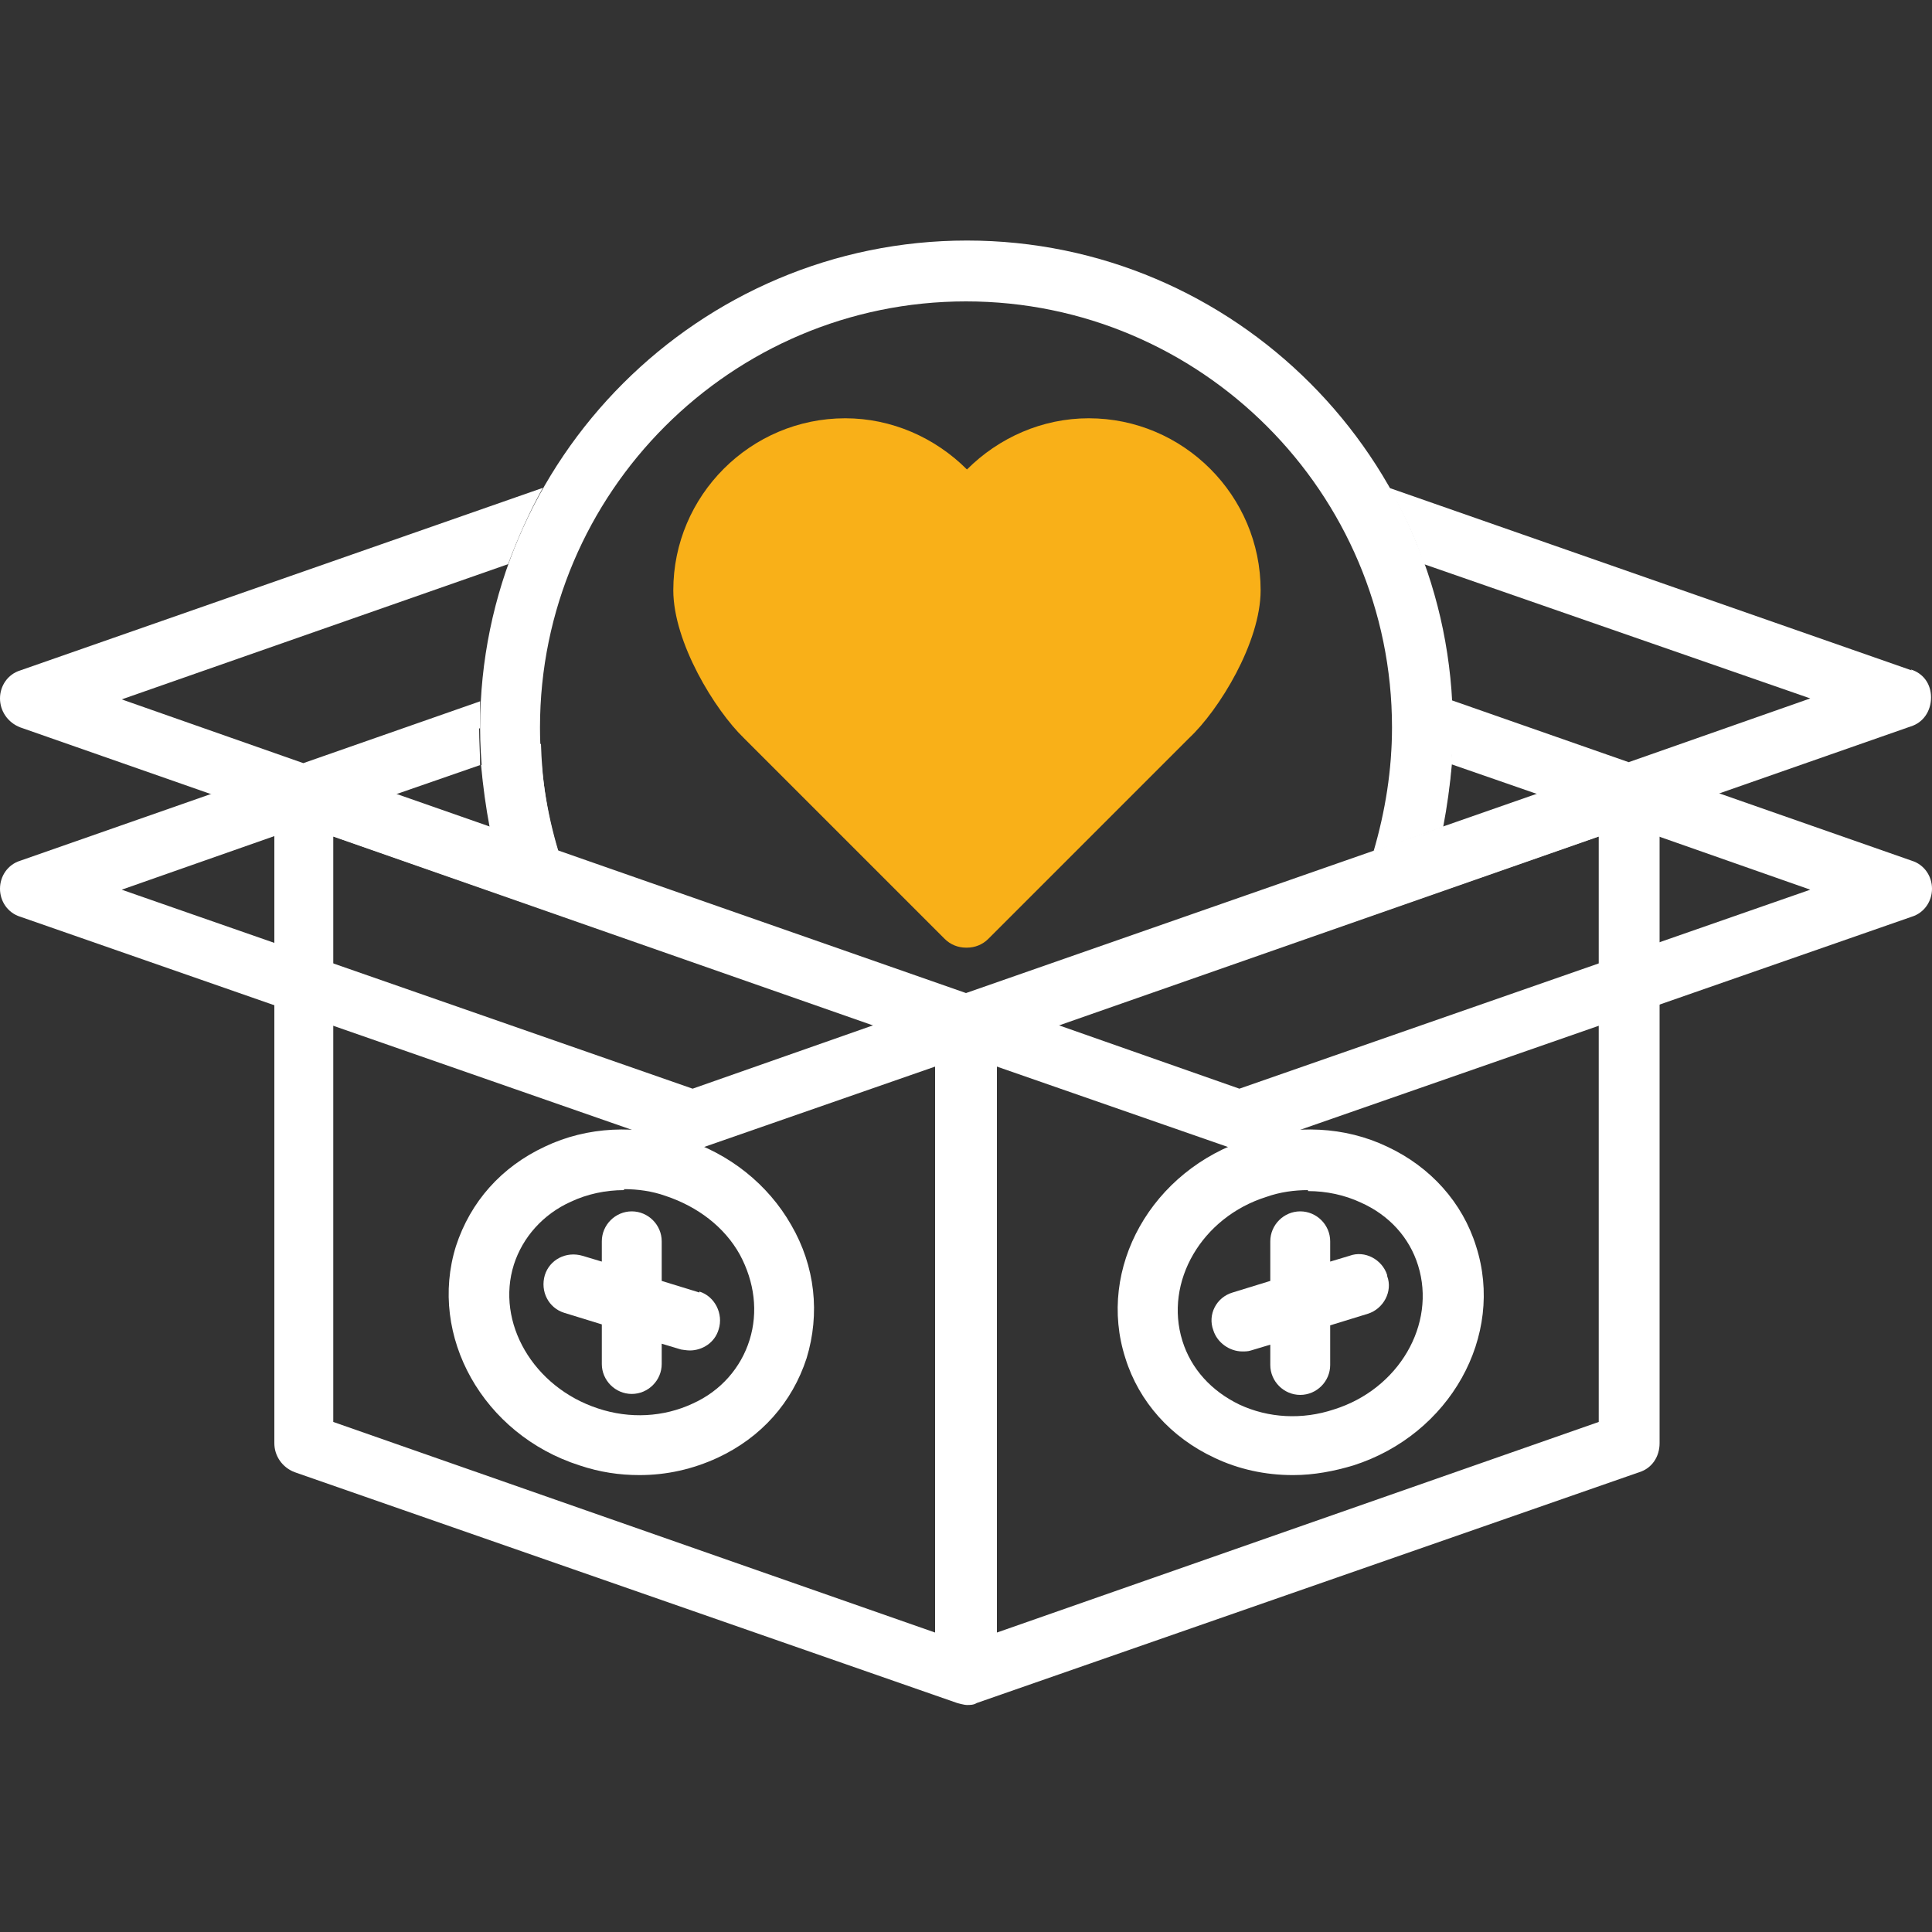
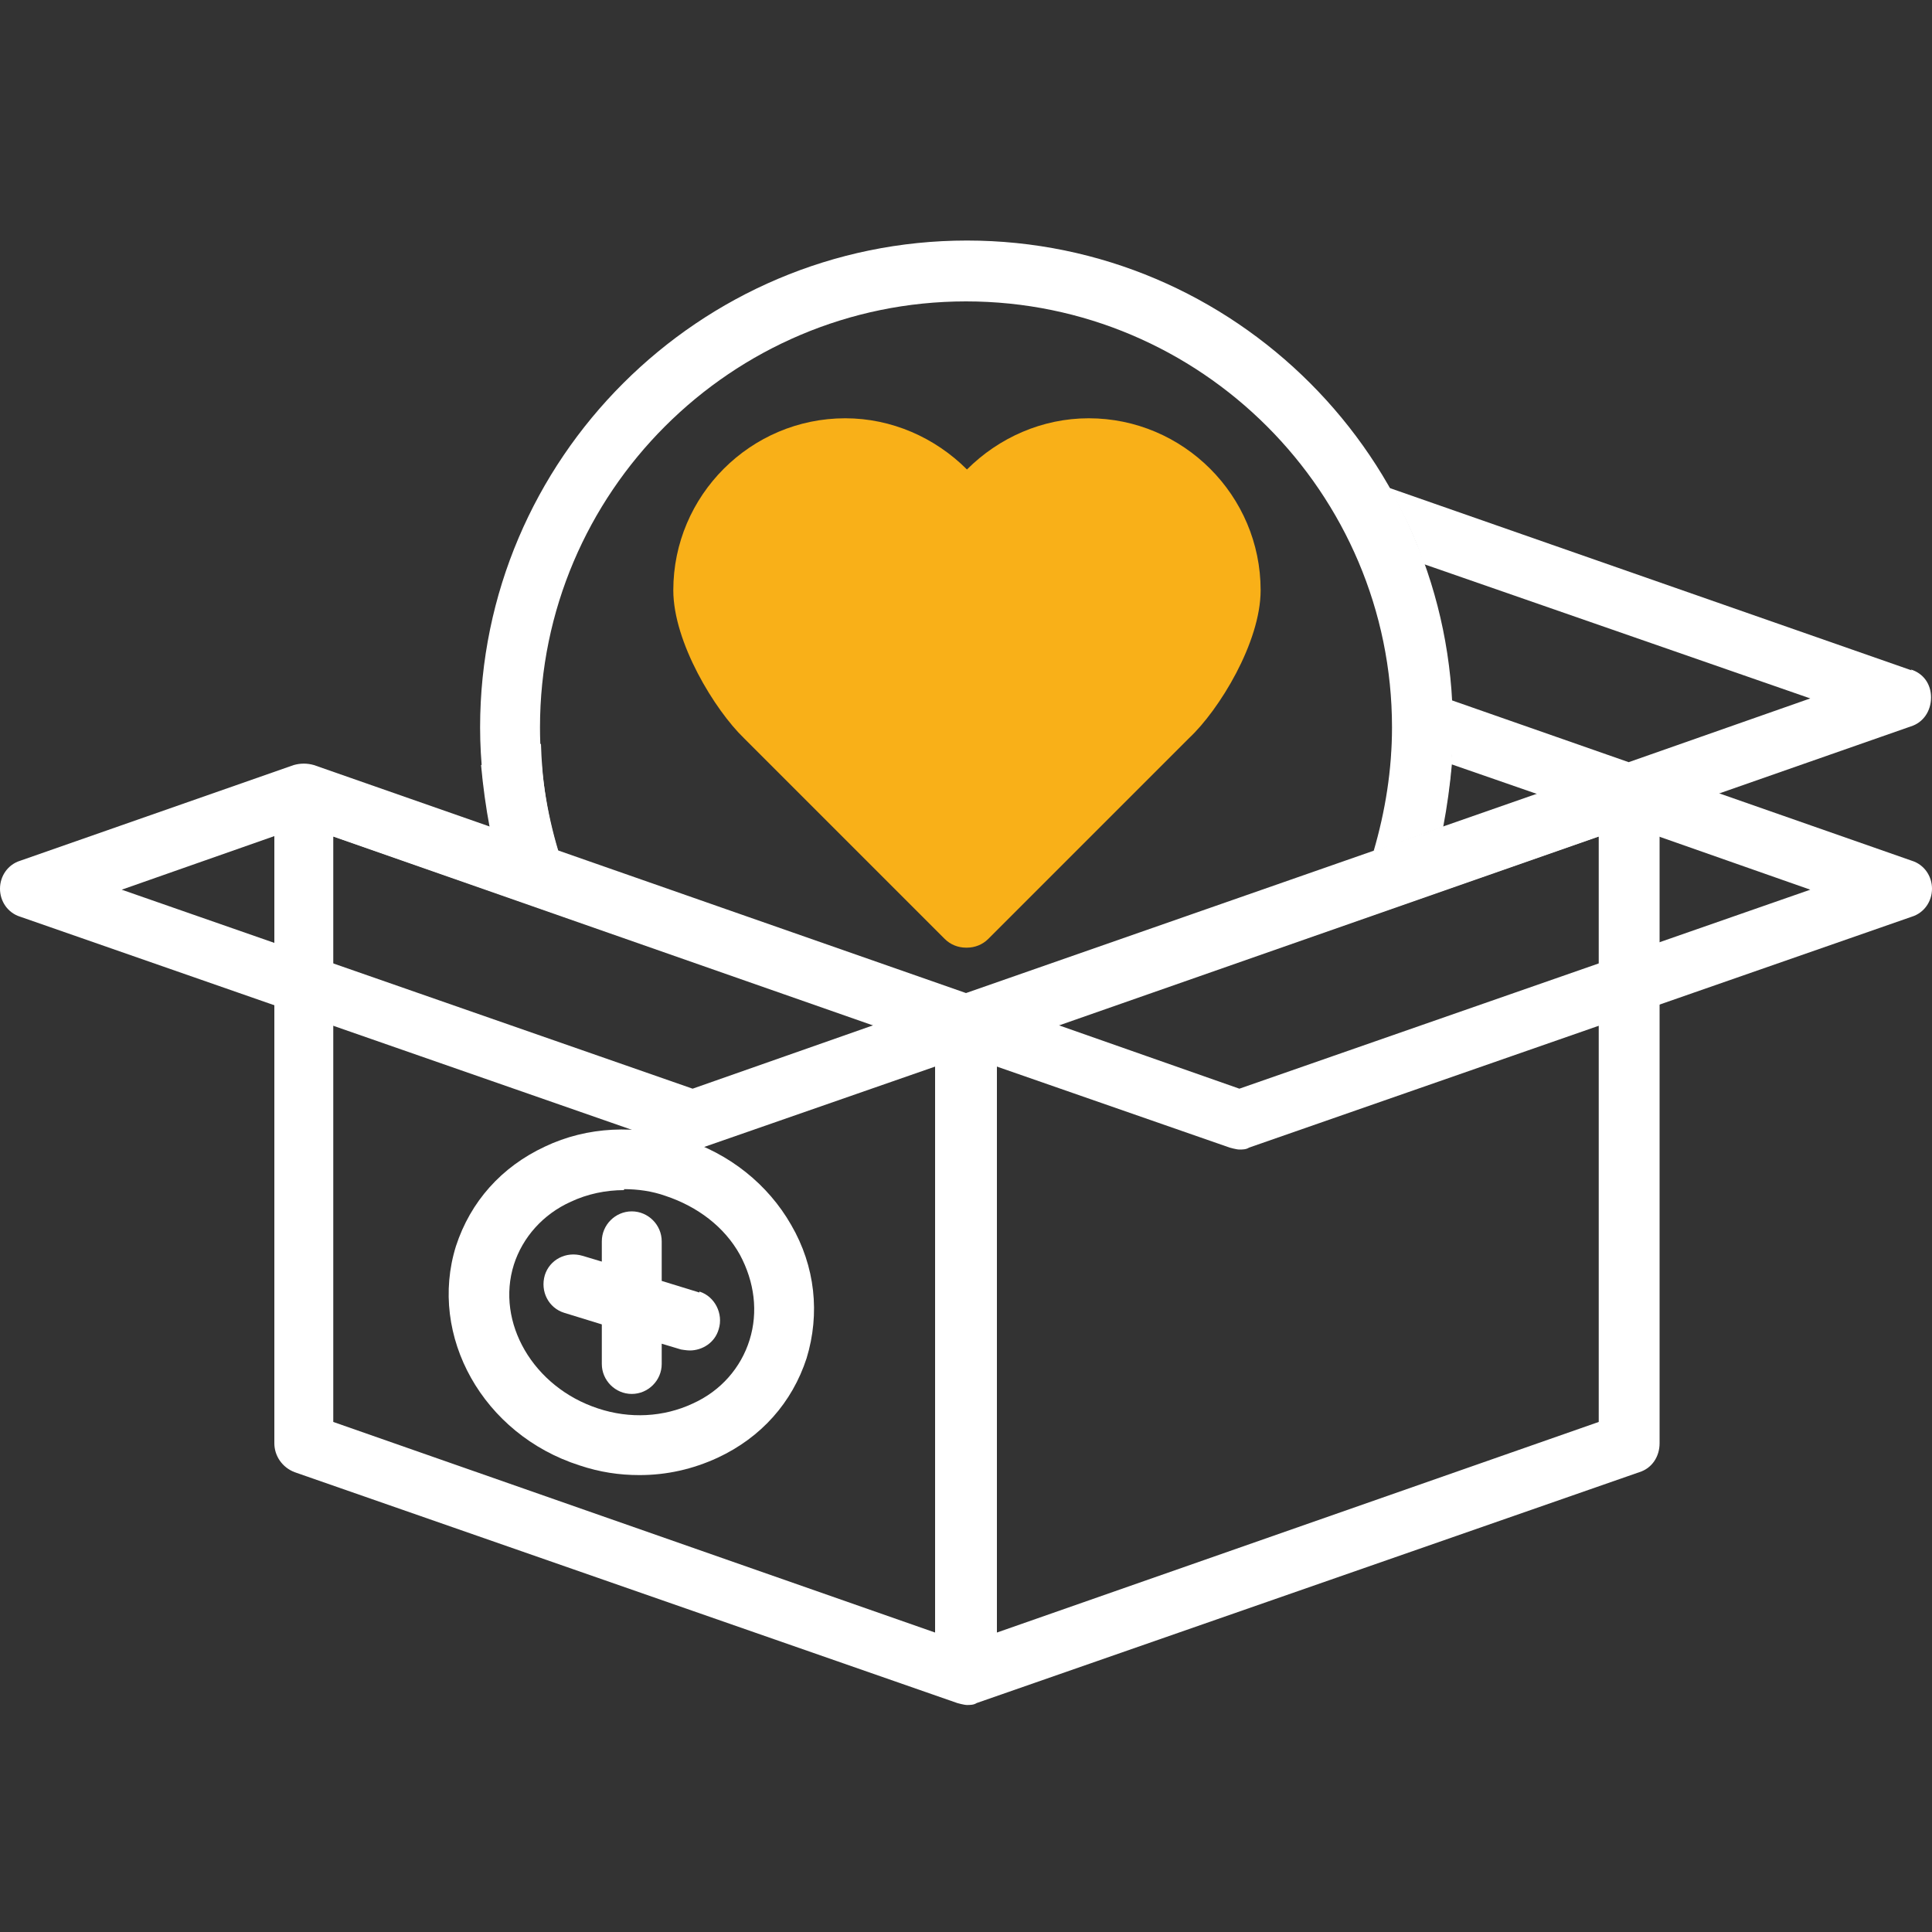
<svg xmlns="http://www.w3.org/2000/svg" width="80" height="80" viewBox="0 0 80 80" fill="none">
  <rect x="0" y="0" width="80" height="80" fill="#333333" stroke="none" />
  <path d="M79.16 27.76L57.52 20.2C58.08 21.2 58.6 22.24 58.96 23.36L74.96 28.92L67.44 31.56L60.12 29C60.12 29.36 60.12 29.76 60.12 30.12C60.12 30.64 60.12 31.12 60.08 31.64L67 34.04C67 34.04 67.28 34.12 67.4 34.12C67.52 34.12 67.68 34.12 67.8 34.04L79.12 30.08C79.64 29.92 79.96 29.44 79.96 28.88C79.96 28.32 79.64 27.88 79.12 27.72L79.16 27.76Z" fill="white" />
-   <path d="M19.88 30.16C19.88 29.76 19.88 29.4 19.88 29.04L12.56 31.6L5.04 28.96L21.04 23.36C21.44 22.28 21.92 21.2 22.48 20.2L0.84 27.76C0.32 27.92 0 28.4 0 28.92C0 29.44 0.32 29.92 0.84 30.12L12.16 34.08C12.16 34.08 12.44 34.16 12.56 34.16C12.68 34.16 12.84 34.16 12.96 34.08L19.88 31.68C19.88 31.2 19.84 30.68 19.84 30.16H19.88Z" fill="white" />
  <path d="M40 39.24C39.68 39.24 39.36 39.12 39.12 38.88L30.8 30.56C29.6 29.4 27.88 26.6 27.88 24.44C27.88 20.52 31.08 17.32 35 17.32C36.92 17.32 38.72 18.12 40.04 19.44C41.36 18.12 43.16 17.32 45.08 17.32C49 17.32 52.2 20.52 52.2 24.44C52.2 26.6 50.48 29.4 49.24 30.56L40.92 38.88C40.68 39.12 40.36 39.24 40.04 39.24H40Z" fill="#F9B018" />
  <path d="M22.4 30.8L19.92 31.68C20 32.56 20.12 33.44 20.28 34.28L23.12 35.28C22.68 33.88 22.44 32.36 22.4 30.8Z" fill="white" />
  <path d="M60.08 31.64L57.64 30.8C57.6 32.36 57.32 33.84 56.92 35.24L59.76 34.24C59.92 33.4 60.04 32.52 60.12 31.64H60.08Z" fill="white" />
  <path d="M68.16 31.88C67.84 31.64 67.4 31.6 67.04 31.72L40 41.16L13 31.72C12.6 31.6 12.2 31.64 11.88 31.88C11.56 32.12 11.36 32.48 11.36 32.88V59.76C11.36 60.28 11.68 60.76 12.2 60.96L39.64 70.52C39.64 70.52 39.92 70.6 40.04 70.6C40.16 70.6 40.32 70.6 40.44 70.52L67.88 60.96C68.4 60.8 68.72 60.32 68.72 59.76V32.88C68.72 32.48 68.52 32.08 68.2 31.88H68.16ZM13.8 34.64L38.72 43.36V67.6L13.8 58.88V34.64ZM66.2 58.88L41.28 67.6V43.36L66.2 34.64V58.88Z" fill="white" />
  <path d="M26.48 61.08C25.64 61.08 24.84 60.96 24 60.68C20 59.4 17.72 55.32 18.88 51.6C19.48 49.76 20.76 48.32 22.56 47.48C24.32 46.64 26.36 46.56 28.28 47.16C30.2 47.76 31.8 49.04 32.76 50.72C33.76 52.44 33.96 54.4 33.4 56.24C32.8 58.08 31.52 59.52 29.72 60.36C28.68 60.84 27.6 61.08 26.48 61.08ZM25.84 49.28C25.08 49.28 24.32 49.44 23.64 49.76C22.48 50.28 21.64 51.24 21.28 52.36C20.52 54.76 22.08 57.44 24.76 58.32C26.08 58.76 27.48 58.68 28.68 58.12C29.84 57.6 30.68 56.64 31.04 55.48C31.4 54.32 31.24 53.08 30.64 51.96C30 50.8 28.88 49.96 27.56 49.52C27 49.32 26.4 49.24 25.84 49.24V49.28Z" fill="white" />
  <path d="M28.96 53.52L27.4 53.04V51.4C27.4 50.72 26.84 50.16 26.16 50.16C25.48 50.16 24.92 50.72 24.92 51.4V52.24L24.12 52C23.44 51.8 22.76 52.16 22.56 52.8C22.36 53.48 22.72 54.16 23.36 54.36L24.92 54.84V56.48C24.92 57.16 25.48 57.72 26.16 57.72C26.84 57.72 27.4 57.16 27.4 56.48V55.64L28.2 55.88C28.2 55.88 28.44 55.92 28.56 55.92C29.08 55.92 29.6 55.6 29.76 55.04C29.96 54.4 29.6 53.68 28.96 53.48V53.52Z" fill="white" />
-   <path d="M53.52 61.08C52.4 61.08 51.28 60.84 50.28 60.36C48.48 59.52 47.16 58.04 46.6 56.24C45.4 52.52 47.68 48.44 51.72 47.16C53.64 46.56 55.68 46.64 57.44 47.48C59.24 48.32 60.56 49.8 61.12 51.6C62.32 55.32 60.04 59.4 56.04 60.68C55.24 60.92 54.4 61.08 53.56 61.08H53.52ZM54.16 49.28C53.6 49.28 53 49.36 52.44 49.56C49.76 50.4 48.2 53.08 48.96 55.52C49.32 56.68 50.16 57.6 51.32 58.16C52.52 58.72 53.92 58.8 55.24 58.36C57.92 57.52 59.48 54.84 58.72 52.4C58.36 51.24 57.52 50.32 56.36 49.8C55.68 49.48 54.92 49.32 54.16 49.32V49.28Z" fill="white" />
-   <path d="M57.44 52.8C57.24 52.16 56.52 51.76 55.88 52L55.08 52.24V51.4C55.08 50.72 54.52 50.16 53.84 50.16C53.16 50.16 52.6 50.72 52.6 51.4V53.04L51.04 53.52C50.36 53.72 50 54.44 50.24 55.08C50.4 55.6 50.92 55.96 51.44 55.96C51.56 55.96 51.68 55.96 51.8 55.92L52.6 55.68V56.52C52.6 57.2 53.16 57.76 53.84 57.76C54.52 57.76 55.08 57.2 55.08 56.52V54.88L56.64 54.4C57.28 54.2 57.68 53.48 57.44 52.84V52.8Z" fill="white" />
  <path d="M79.16 35.64L67.84 31.68C67.56 31.6 67.28 31.6 67.04 31.68L40 41.12L13 31.68C12.72 31.6 12.44 31.6 12.16 31.68L0.84 35.64C0.32 35.8 0 36.28 0 36.8C0 37.32 0.32 37.8 0.84 37.96L28.28 47.52C28.28 47.52 28.56 47.6 28.68 47.6C28.8 47.6 28.96 47.6 29.08 47.52L40 43.72L50.92 47.52C50.92 47.52 51.2 47.6 51.32 47.6C51.44 47.6 51.6 47.6 51.72 47.52L79.16 37.96C79.68 37.8 80 37.32 80 36.8C80 36.28 79.68 35.8 79.16 35.64ZM28.68 45.08L5.04 36.84L12.56 34.2L36.2 42.44L28.68 45.08ZM51.32 45.08L43.8 42.44L67.44 34.2L74.96 36.84L51.32 45.08Z" fill="white" />
  <path d="M23.12 35.24C22.64 33.64 22.36 31.92 22.36 30.12C22.36 20.4 30.28 12.48 40 12.48C49.72 12.48 57.64 20.4 57.64 30.12C57.64 31.88 57.36 33.6 56.88 35.24L59.72 34.24C60 32.92 60.16 31.52 60.16 30.12C60.16 19 51.12 9.96 40.04 9.96C28.96 9.96 19.88 19 19.88 30.12C19.88 31.52 20.04 32.92 20.32 34.24L23.16 35.24H23.12Z" fill="white" />
</svg>